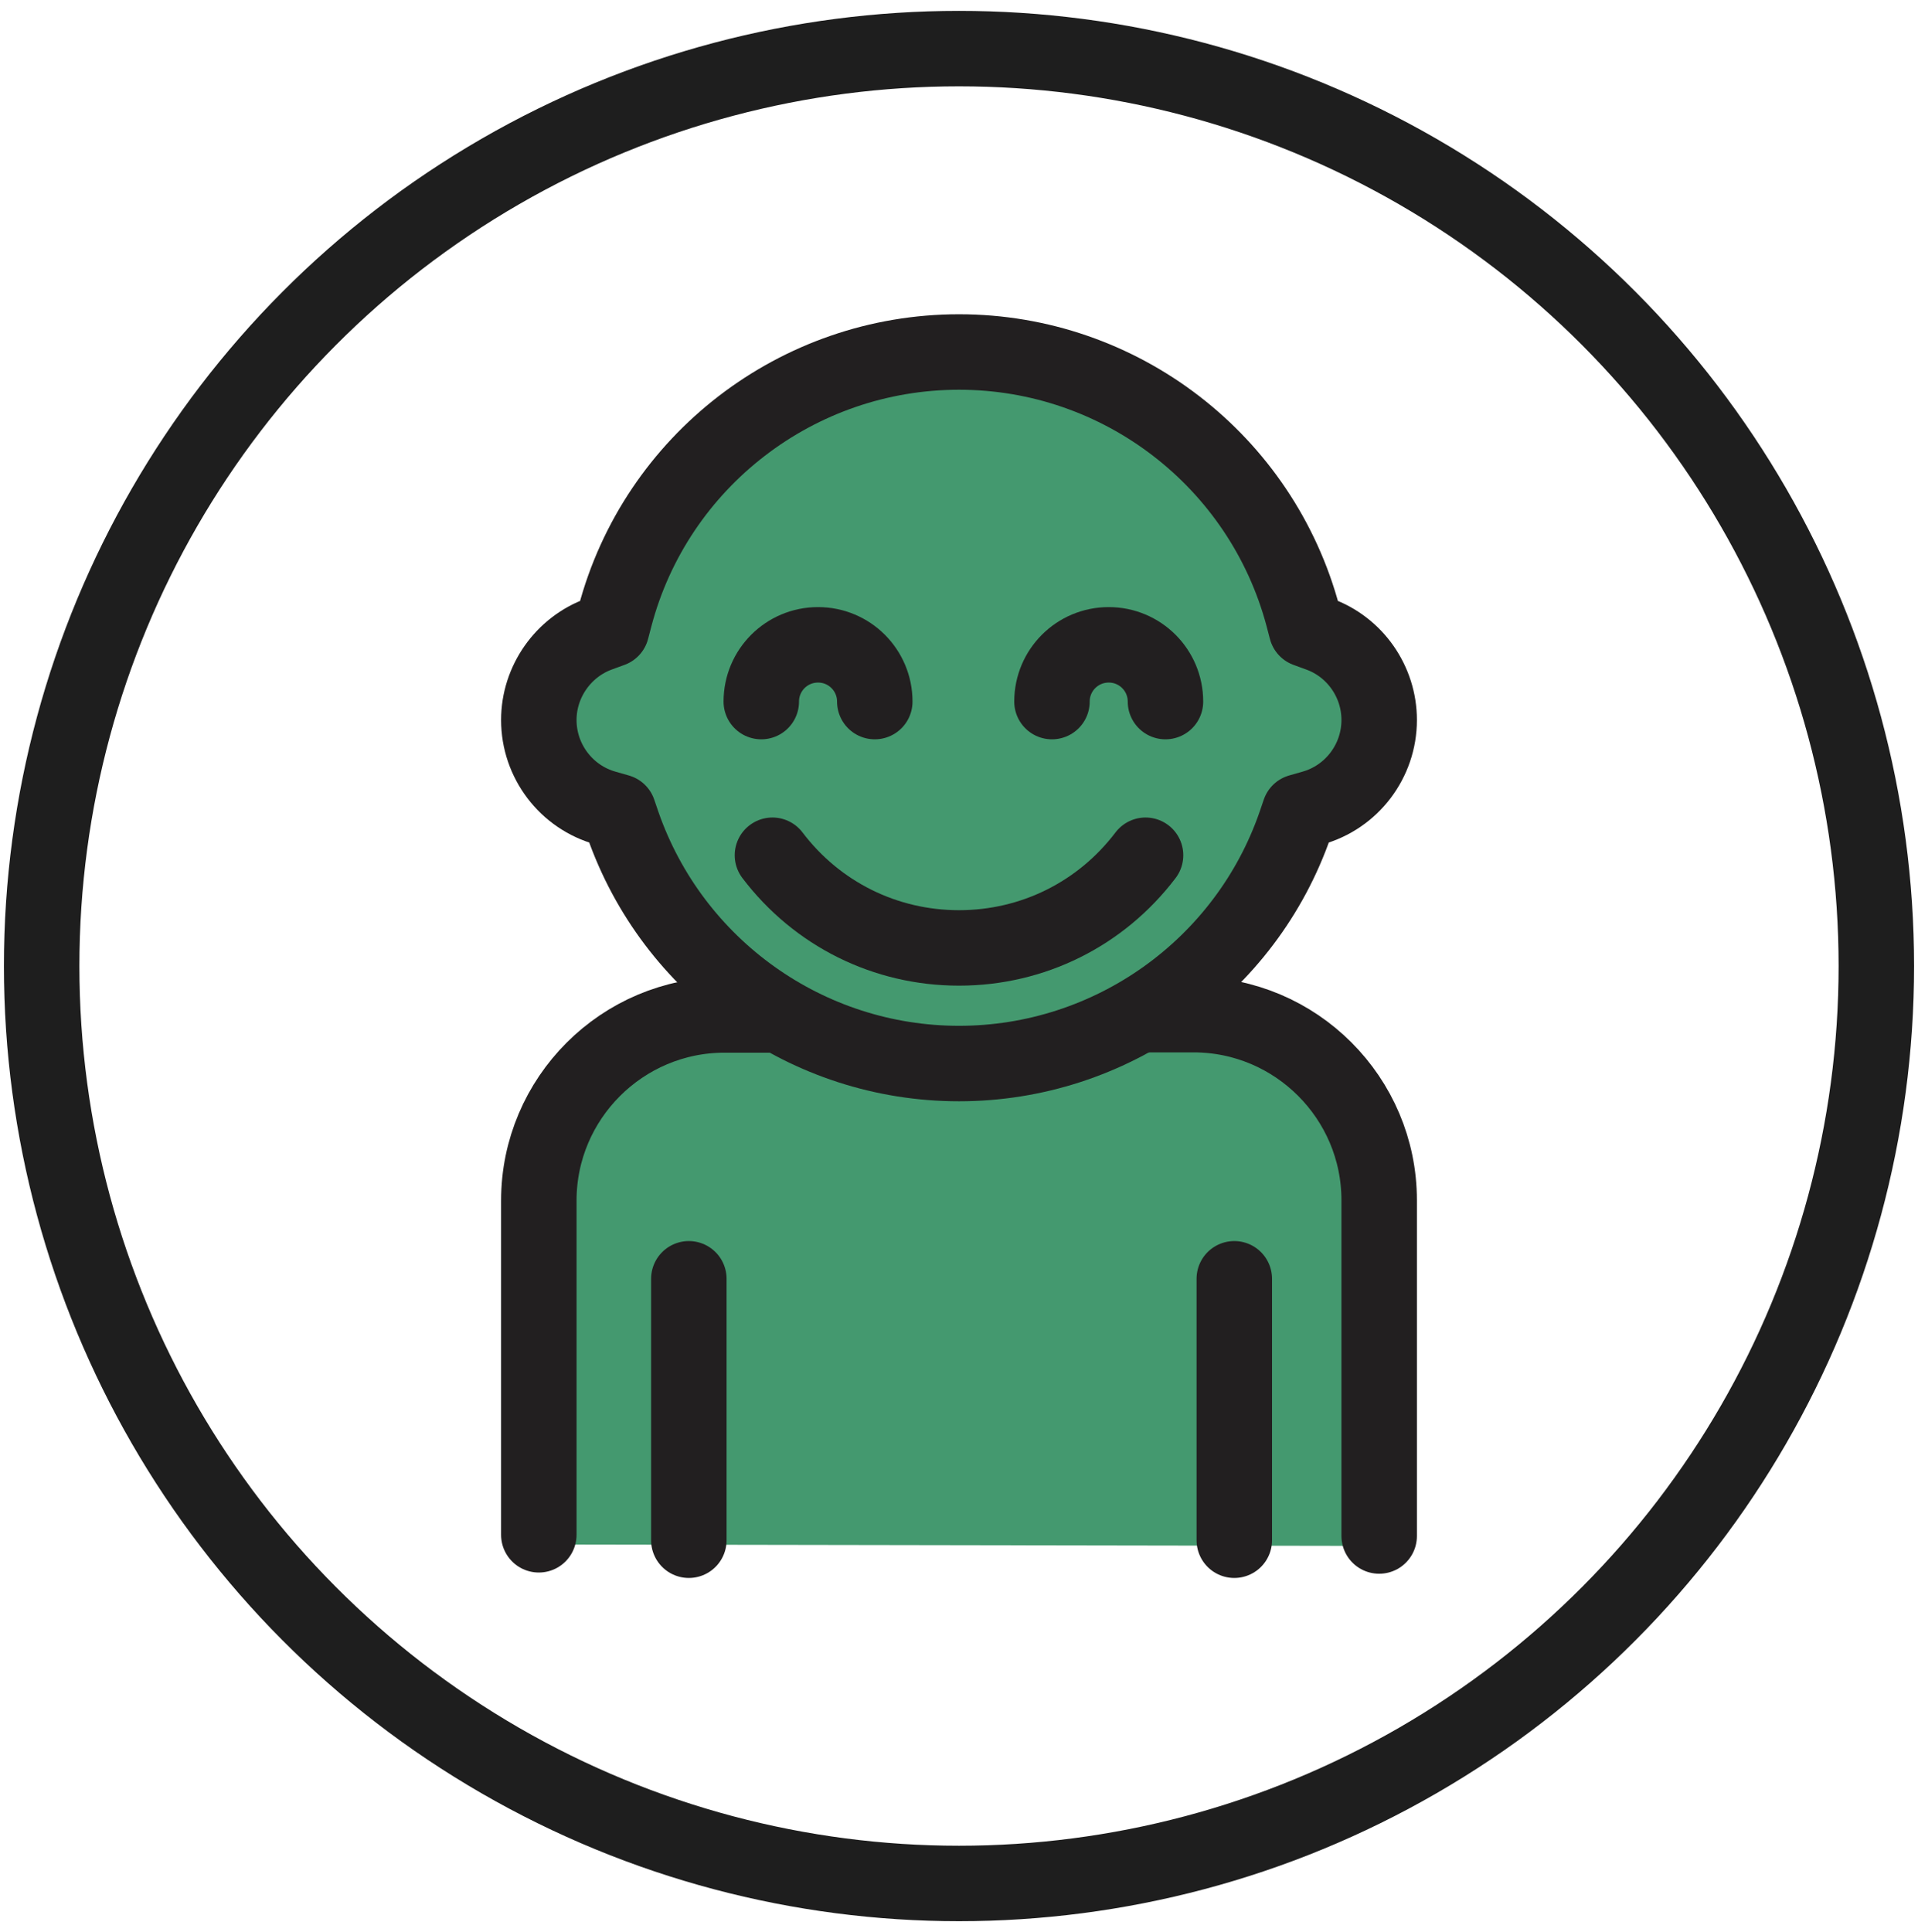
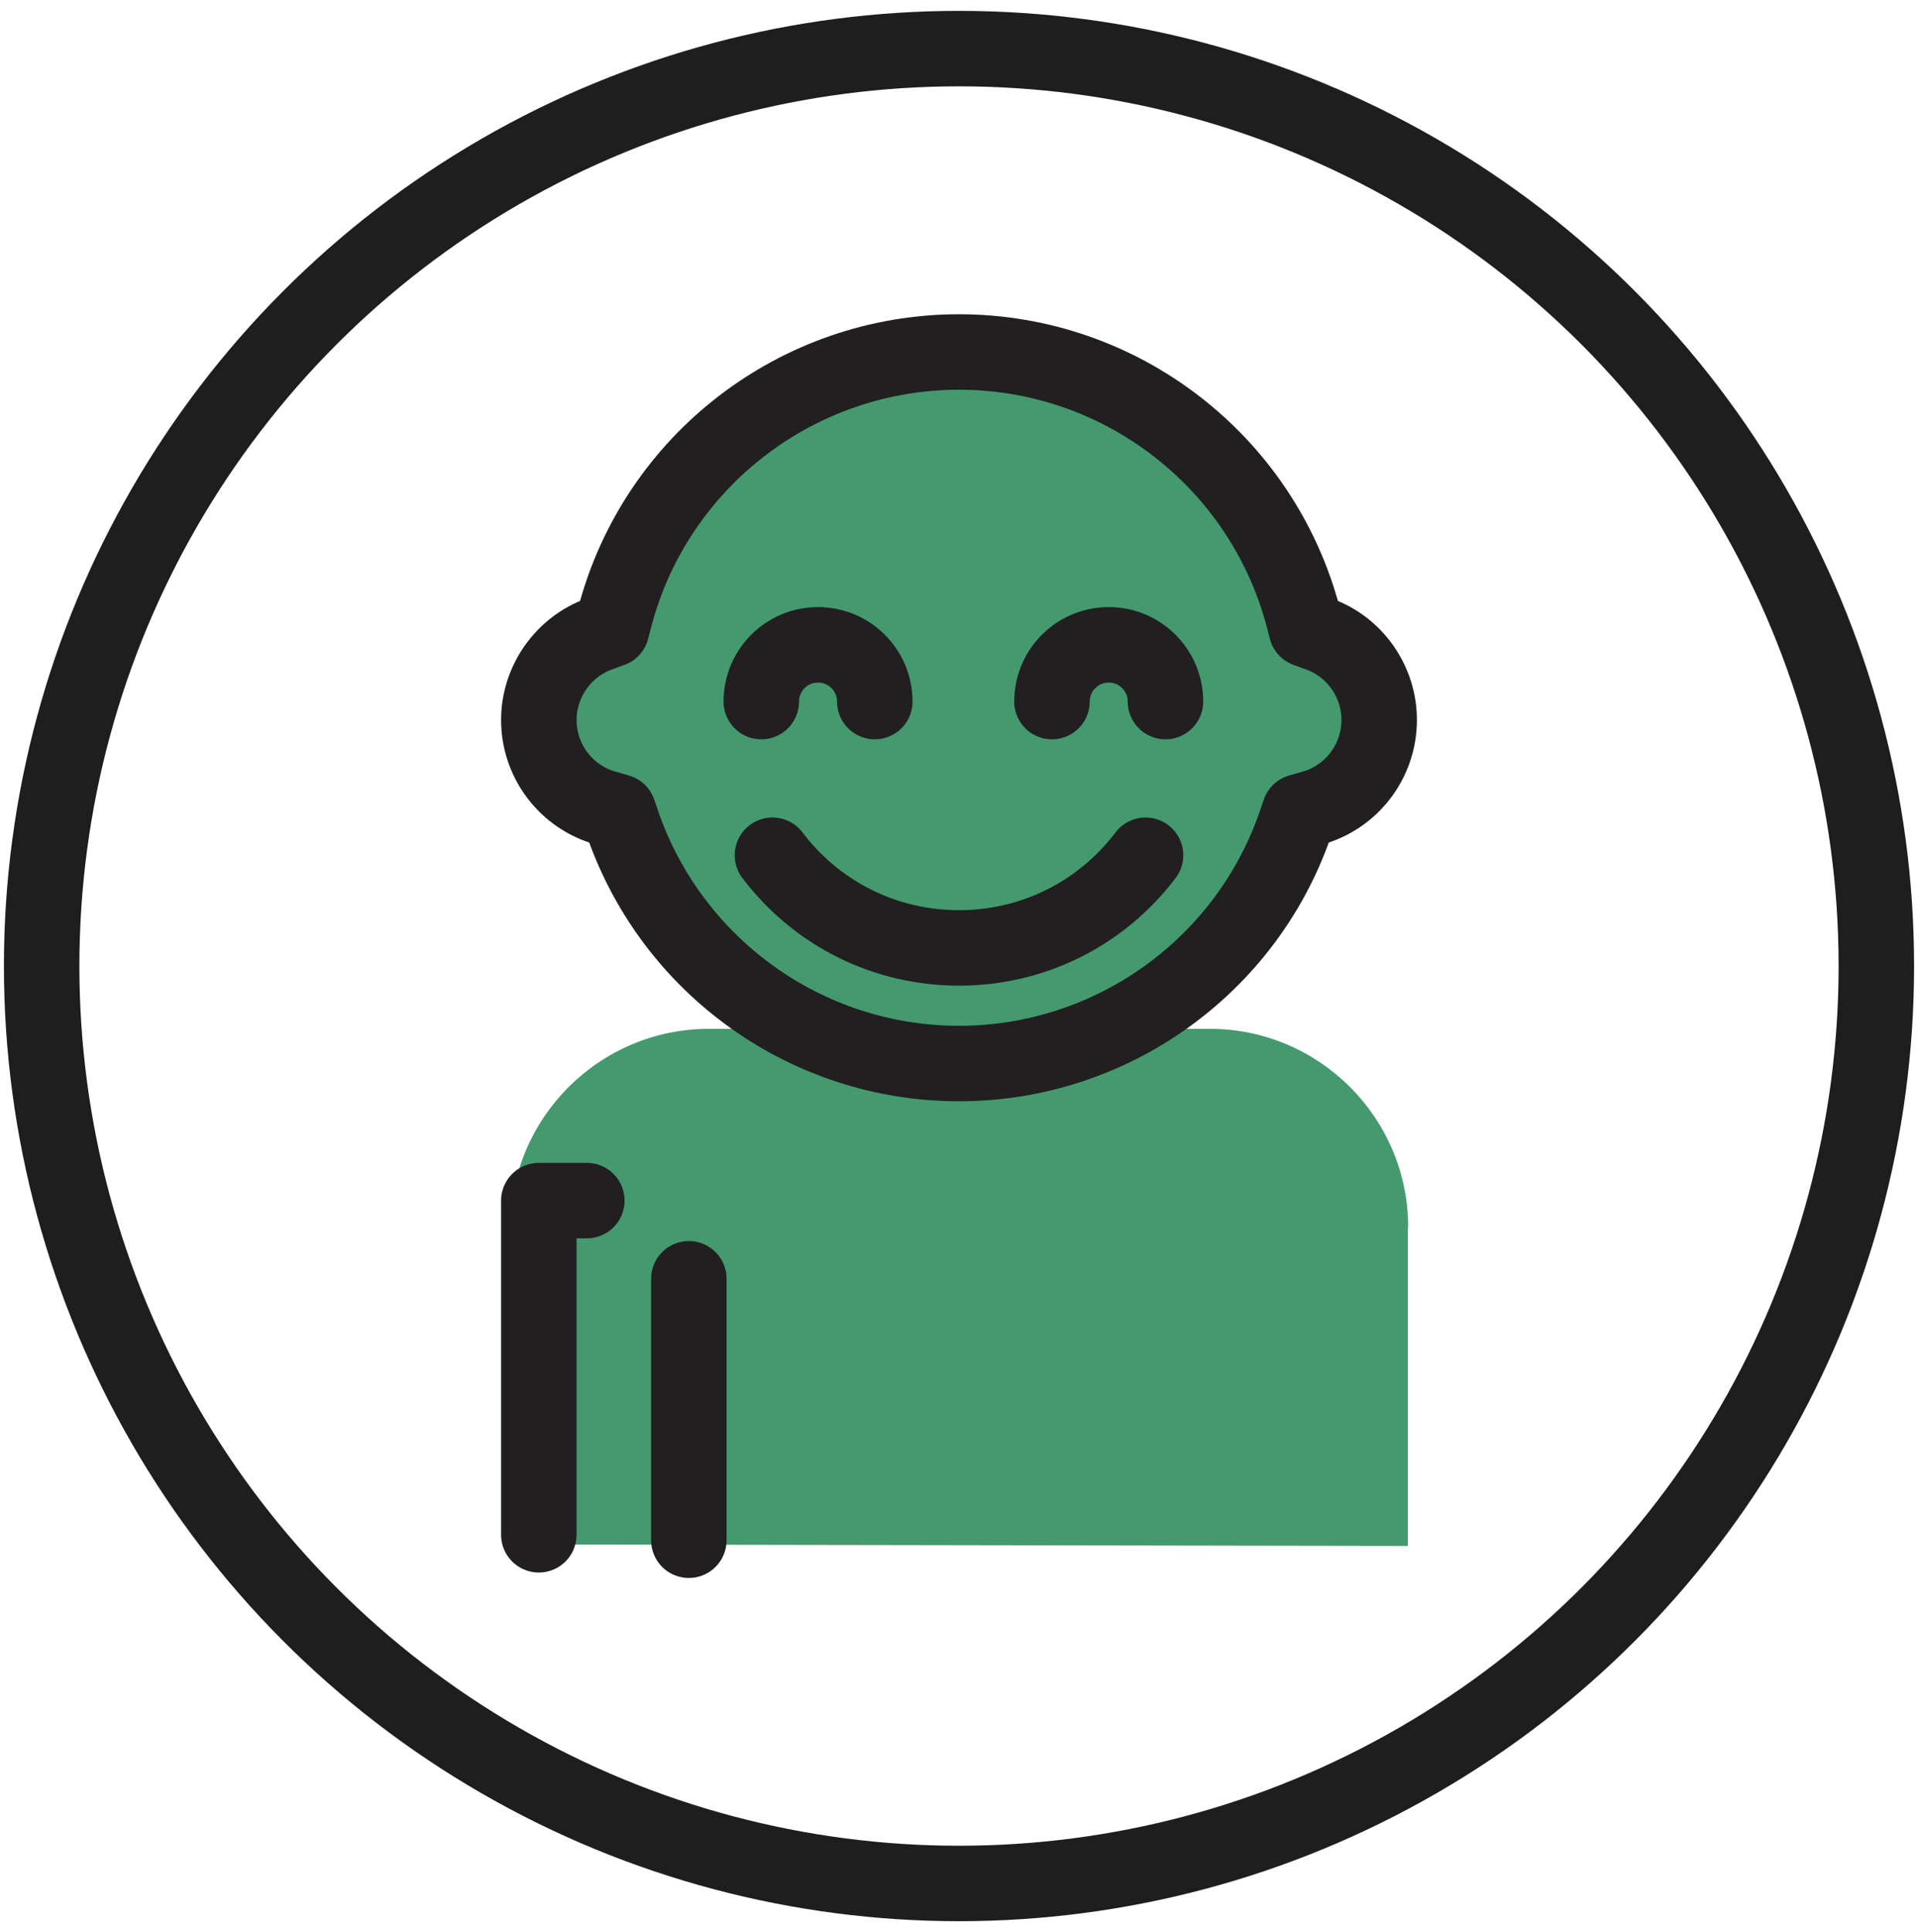
<svg xmlns="http://www.w3.org/2000/svg" viewBox="0 0 63.54 64">
  <circle cx="31.77" cy="32" fill="none" r="30.39" stroke="#1e1e1e" stroke-linecap="round" stroke-linejoin="round" stroke-width="2.5" />
  <path d="m46.64 40.65v10.56l-29.73-.05v-10.51c0-3.62 2.95-6.57 6.58-6.57h1.94c-2.54-1.48-4.53-3.84-5.54-6.74l-.16-.44-.45-.12c-1.4-.39-2.37-1.67-2.37-3.12 0-1.36.86-2.58 2.14-3.04l.44-.16.12-.45c1.46-5.51 6.46-9.37 12.17-9.37s10.71 3.85 12.17 9.37l.12.45.44.16c1.28.46 2.14 1.68 2.14 3.04 0 1.45-.98 2.73-2.37 3.12l-.45.12-.16.44c-1.01 2.9-3 5.26-5.54 6.74h1.95c3.62 0 6.57 2.95 6.57 6.57z" fill="#44996f" />
  <g fill="none" stroke="#221f20" stroke-linecap="round" stroke-linejoin="round" stroke-width="2.5">
-     <path d="m37.95 33.61h1.59c3.39 0 6.15 2.76 6.15 6.15v11.12" />
-     <path d="m17.85 50.84v-11.07c0-3.39 2.76-6.15 6.15-6.15h1.59" />
+     <path d="m17.85 50.84v-11.07h1.59" />
    <path d="m19.85 21 .41-.15.11-.42c1.36-5.16 6.05-8.77 11.4-8.77s10.03 3.61 11.4 8.77l.11.42.41.15c1.2.43 2 1.58 2 2.85 0 1.36-.91 2.56-2.22 2.92l-.42.12-.14.41c-1.64 4.74-6.12 7.93-11.14 7.93s-9.49-3.19-11.14-7.93l-.14-.41-.42-.12c-1.31-.36-2.22-1.56-2.22-2.92 0-1.27.81-2.42 2-2.85z" />
    <path d="m25.22 23.24c0-1.04.84-1.88 1.88-1.88s1.88.84 1.88 1.88" />
    <path d="m34.85 23.24c0-1.04.84-1.88 1.88-1.88s1.88.84 1.88 1.88" />
    <path d="m37.95 28.33c-1.48 1.95-3.74 3.07-6.18 3.07s-4.7-1.12-6.18-3.07" />
-     <path d="m40.89 42.36v8.66" />
    <path d="m22.82 42.36v8.66" />
  </g>
</svg>